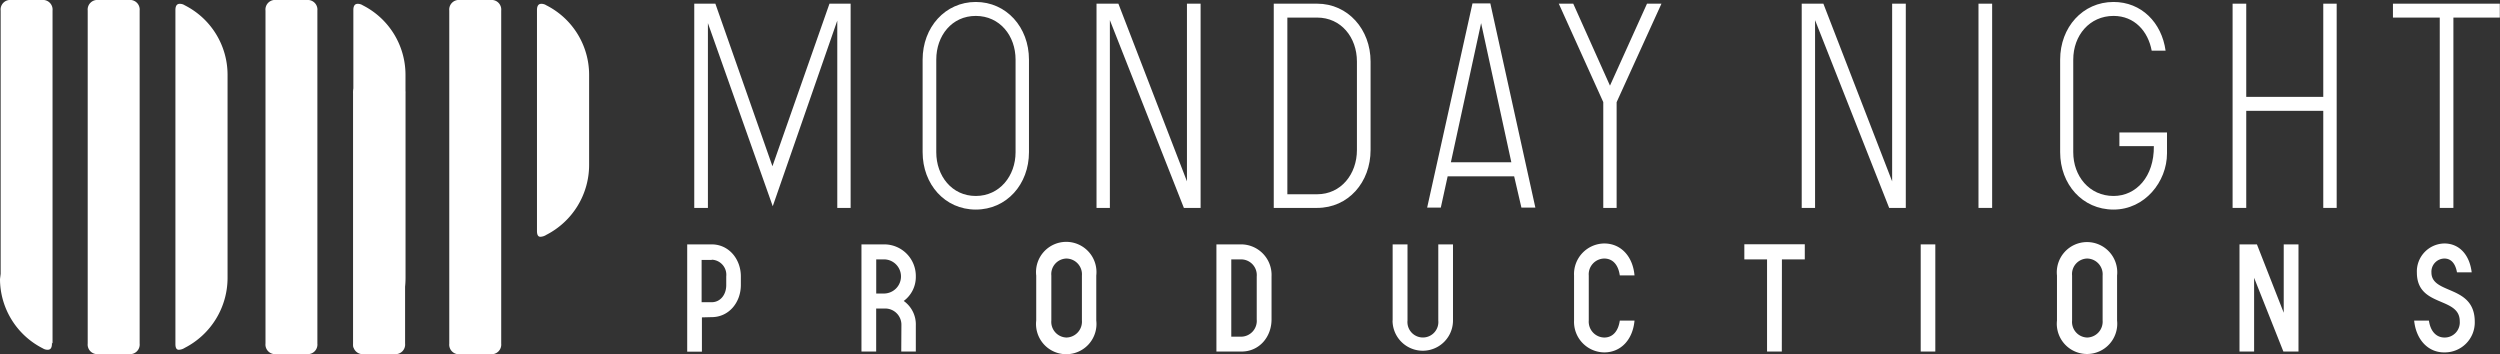
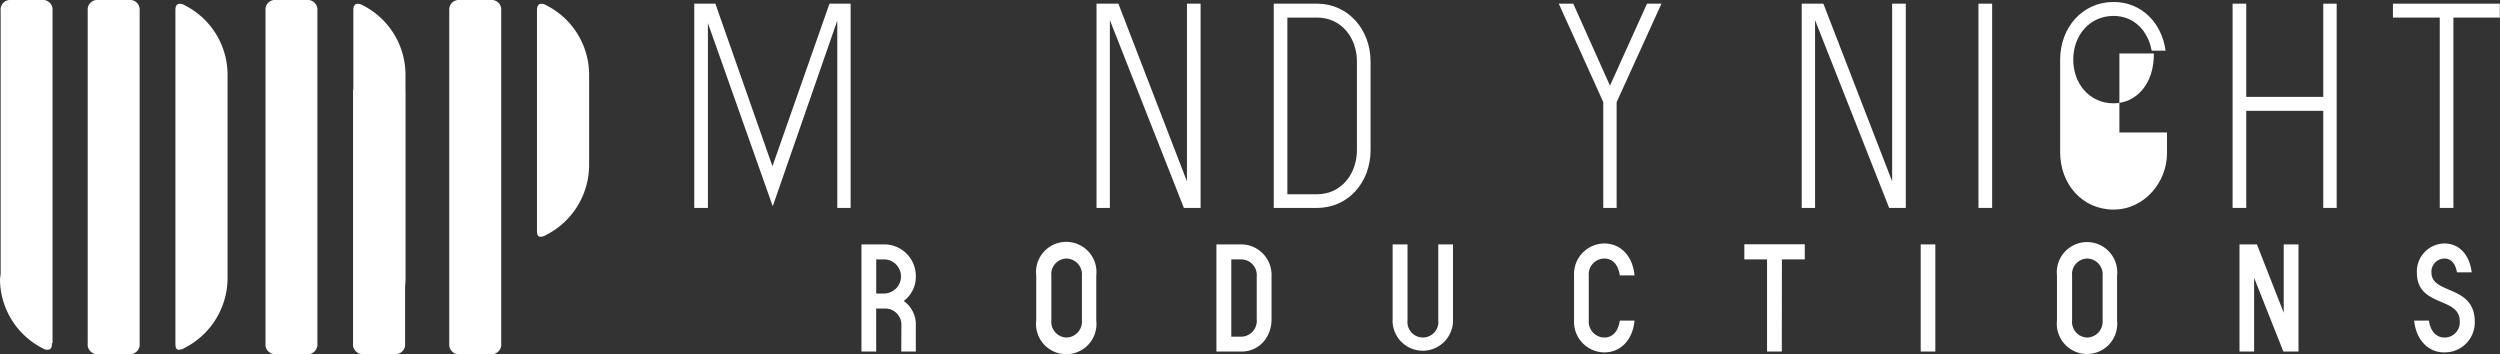
<svg xmlns="http://www.w3.org/2000/svg" id="Calque_1" data-name="Calque 1" viewBox="0 0 496.25 70.31">
  <rect x="0" y="0" width="496.25" height="70.31" fill="#333333" stroke="none" />
  <title>logo_mnp_white</title>
  <path d="M140.52,4.59V41.27h-2.71V.73H142L153.33,33,164.65.73h4.2V41.27H166.2V4.09L153.39,40.94Z" fill="#fff" />
-   <path d="M183.14,30.22V11.83c0-6.41,4.48-11.44,10.55-11.44s10.56,5,10.56,11.44V30.22c0,6.35-4.42,11.38-10.56,11.38S183.14,36.57,183.14,30.22ZM193.69,3.16c-4.75,0-7.84,3.92-7.84,8.67V30.22c0,4.7,3.09,8.68,7.84,8.68s7.9-4,7.9-8.68V11.83C201.59,7.08,198.45,3.16,193.69,3.16Z" fill="#fff" />
  <path d="M220.31,4V41.27h-2.65V.73H222L235.61,36V.73h2.71V41.27H235Z" fill="#fff" />
  <path d="M252.84,41.27V.73h8.61c6.14,0,10.61,5.13,10.61,11.48V29.78c0,6.4-4.42,11.49-10.61,11.49Zm8.61-37.78h-5.91V38.56h5.91c4.75,0,7.9-4,7.9-8.78V12.21C269.35,7.41,266.2,3.49,261.45,3.49Z" fill="#fff" />
-   <path d="M300.56,35h-13.2L286,41.21h-2.71l9-40.54h3.54l8.94,40.54H302ZM288,32.21H300L294,4.59Z" fill="#fff" />
  <path d="M320.9,41.27h-2.65v-21L309.42.73h2.87L319.58,17,326.93.73h2.87l-8.9,19.55Z" fill="#fff" />
  <path d="M360.29,4V41.27h-2.65V.73h4.3L375.59,36V.73h2.71V41.27H375Z" fill="#fff" />
  <path d="M392.73.73h2.71V41.27h-2.71Z" fill="#fff" />
-   <path d="M408.94,30.22V11.83c0-6.41,4.47-11.44,10.6-11.44,5.53,0,9.56,4.09,10.33,9.67h-2.76c-.72-3.87-3.42-6.9-7.57-6.9-4.75,0-8,3.86-8,8.67V30.22c0,4.75,3.2,8.68,8,8.68,4.48,0,8.07-3.82,8-9.89H420.7V26.3h9.45v4.14c0,5.64-4.42,11.16-10.61,11.16S408.94,36.57,408.94,30.22Z" fill="#fff" />
+   <path d="M408.94,30.22V11.83c0-6.41,4.47-11.44,10.6-11.44,5.53,0,9.56,4.09,10.33,9.67h-2.76c-.72-3.87-3.42-6.9-7.57-6.9-4.75,0-8,3.86-8,8.67c0,4.75,3.2,8.68,8,8.68,4.48,0,8.07-3.82,8-9.89H420.7V26.3h9.45v4.14c0,5.64-4.42,11.16-10.61,11.16S408.94,36.57,408.94,30.22Z" fill="#fff" />
  <path d="M461.17,22H445.88V41.27h-2.71V.73h2.71v18.5h15.29V.73h2.66V41.27h-2.66Z" fill="#fff" />
  <path d="M487,41.27h-2.71V3.49H475V.73h21.21V3.49H487Z" fill="#fff" />
-   <path d="M139.33,63v6.8h-2.92V48.51h4.86c3.41,0,5.79,2.92,5.79,6.36v1.68c0,3.5-2.38,6.4-5.79,6.4Zm1.94-11.4h-2v8.39h2c1.68,0,2.89-1.45,2.89-3.39V54.87A3,3,0,0,0,141.27,51.55Z" fill="#fff" />
  <path d="M178.93,64.54a3.22,3.22,0,0,0-3.24-3.3h-1.77v8.54H171V48.51h4.6a6.27,6.27,0,0,1,6.19,6.36,5.92,5.92,0,0,1-2.4,4.87,5.71,5.71,0,0,1,2.4,4.89v5.15h-2.89Zm-5-13.05v6.77h1.71a3.39,3.39,0,0,0,0-6.77Z" fill="#fff" />
  <path d="M205.69,63.62V54.7a6,6,0,1,1,11.92,0v8.92a6,6,0,1,1-11.92,0Zm6-12.3a3.09,3.09,0,0,0-3,3.38v8.92a3.11,3.11,0,0,0,3,3.38,3.15,3.15,0,0,0,3.07-3.38V54.7A3.13,3.13,0,0,0,211.65,51.32Z" fill="#fff" />
  <path d="M241.46,69.78V48.51h5a6.06,6.06,0,0,1,5.94,6.36v8.54c0,3.5-2.46,6.37-5.94,6.37Zm5-18.29h-2.05V66.83h2.05a3.14,3.14,0,0,0,3-3.42V54.87A3.11,3.11,0,0,0,246.43,51.49Z" fill="#fff" />
  <path d="M276.44,63.62V48.51h2.95V63.62a3.07,3.07,0,1,0,6.11,0V48.51h2.92V63.62a6,6,0,1,1-12,0Z" fill="#fff" />
  <path d="M318.44,51.32a3.13,3.13,0,0,0-3.07,3.38v8.92A3.15,3.15,0,0,0,318.44,67c1.65,0,2.78-1.21,3.09-3.36h2.92c-.34,3.8-2.72,6.31-6,6.31a6.06,6.06,0,0,1-6-6.33V54.7a6.07,6.07,0,0,1,6-6.37c3.29,0,5.67,2.55,6,6.34h-2.92C321.22,52.5,320.09,51.32,318.44,51.32Z" fill="#fff" />
  <path d="M353.69,69.78h-2.93V51.49h-4.51v-3h12v3h-4.54Z" fill="#fff" />
  <path d="M381.26,48.51h2.9V69.78h-2.9Z" fill="#fff" />
  <path d="M408.31,63.62V54.7a6,6,0,1,1,11.93,0v8.92a6,6,0,1,1-11.93,0Zm6-12.3a3.08,3.08,0,0,0-3,3.38v8.92a3.1,3.1,0,0,0,3,3.38,3.15,3.15,0,0,0,3.06-3.38V54.7A3.13,3.13,0,0,0,414.28,51.32Z" fill="#fff" />
  <path d="M447.44,55.14V69.78h-2.9V48.51H448l5.32,13.57V48.51h2.93V69.78h-3Z" fill="#fff" />
  <path d="M479.21,63.64h2.93c.31,2.15,1.47,3.36,3.12,3.36a3,3,0,0,0,3-3.24c0-4.95-8.51-2.69-8.51-9.67a5.55,5.55,0,0,1,5.47-5.76c2.95,0,5,2.26,5.41,5.73h-2.92c-.32-1.82-1.22-2.74-2.49-2.74a2.61,2.61,0,0,0-2.58,2.77c0,4.43,8.6,2.38,8.6,9.78a5.94,5.94,0,0,1-6,6.08C482,70,479.59,67.44,479.21,63.64Z" fill="#fff" />
  <path d="M27.72,68.19a1.91,1.91,0,0,1-2.1,2.1H19.51a1.91,1.91,0,0,1-2.1-2.1V2.1A1.91,1.91,0,0,1,19.51,0h6.11a1.91,1.91,0,0,1,2.1,2.1ZM.13,55.41V2.1A1.9,1.9,0,0,1,2.22,0H8.33a1.91,1.91,0,0,1,2.1,2.1V68.19" fill="#fff" />
  <path d="M10.31,1.91V68.19c0,1-.38,1.24-.86,1.24a1.8,1.8,0,0,1-.95-.28A15.47,15.47,0,0,1,0,55.4" fill="#fff" />
  <path d="M35.49,69.43c-.39,0-.67-.28-.67-1.14V2c0-.95.38-1.24.85-1.24a1.76,1.76,0,0,1,1,.29,15.46,15.46,0,0,1,8.5,13.74V55.21a15.62,15.62,0,0,1-8.5,13.84A2.31,2.31,0,0,1,35.49,69.43Z" fill="#fff" />
  <path d="M63,68.19a1.91,1.91,0,0,1-2.1,2.1h-6.1a1.91,1.91,0,0,1-2.1-2.1V2.1A1.91,1.91,0,0,1,54.84,0h6.1A1.91,1.91,0,0,1,63,2.1Z" fill="#fff" />
  <path d="M80.41,68.19a1.91,1.91,0,0,1-2.11,2.1H72.19a1.9,1.9,0,0,1-2.09-2.1V18.56a1.9,1.9,0,0,1,2.09-2.1H78.3a1.91,1.91,0,0,1,2.11,2.1Z" fill="#fff" />
  <path d="M70.81,69.43c-.38,0-.67-.28-.67-1.14V2c0-.95.38-1.24.86-1.24a1.78,1.78,0,0,1,1,.29,15.45,15.45,0,0,1,8.49,13.74V55.21A15.61,15.61,0,0,1,72,69.05,2.38,2.38,0,0,1,70.81,69.43Z" fill="#fff" />
  <path d="M99.49,68.21a1.92,1.92,0,0,1-2.1,2.1H91.28a1.91,1.91,0,0,1-2.1-2.1V2.1A1.91,1.91,0,0,1,91.28,0h6.11a1.91,1.91,0,0,1,2.1,2.1Z" fill="#fff" />
  <path d="M107.26,47c-.39,0-.67-.29-.67-1.15V2c0-.95.38-1.24.85-1.24a1.76,1.76,0,0,1,1,.29,15.46,15.46,0,0,1,8.5,13.74v18a15.6,15.6,0,0,1-8.5,13.83A2.32,2.32,0,0,1,107.26,47Z" fill="#fff" />
</svg>